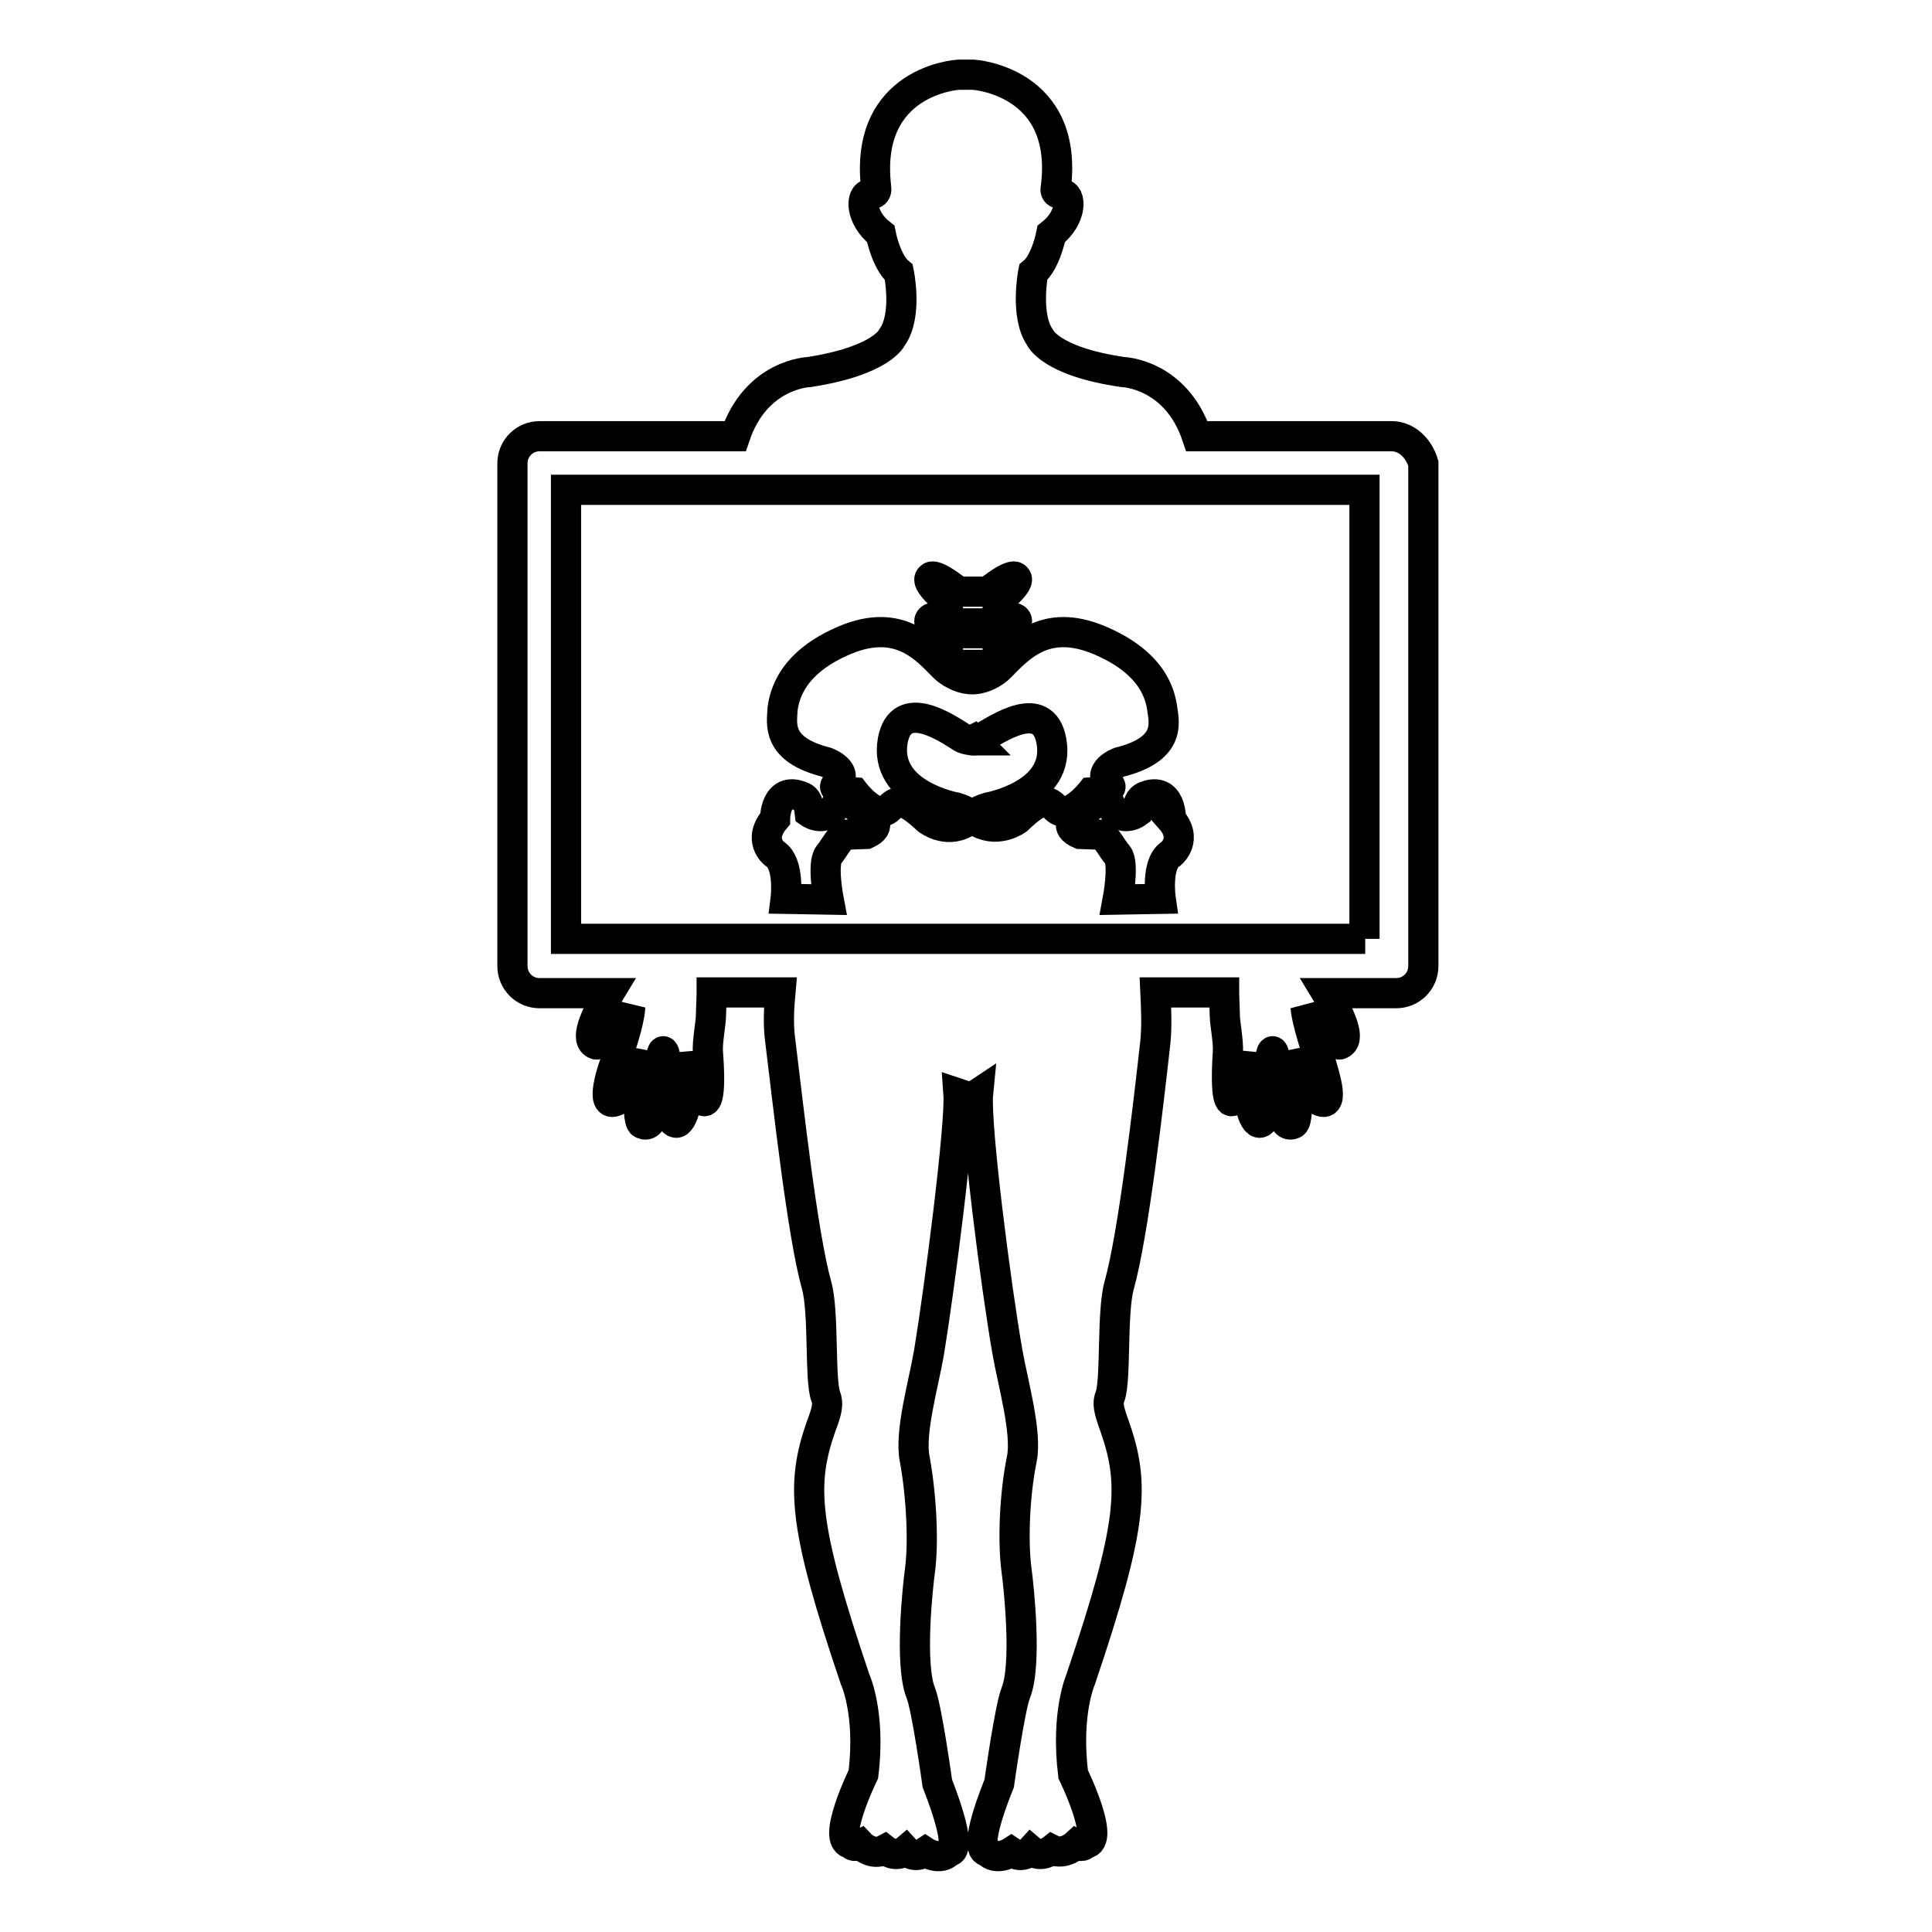
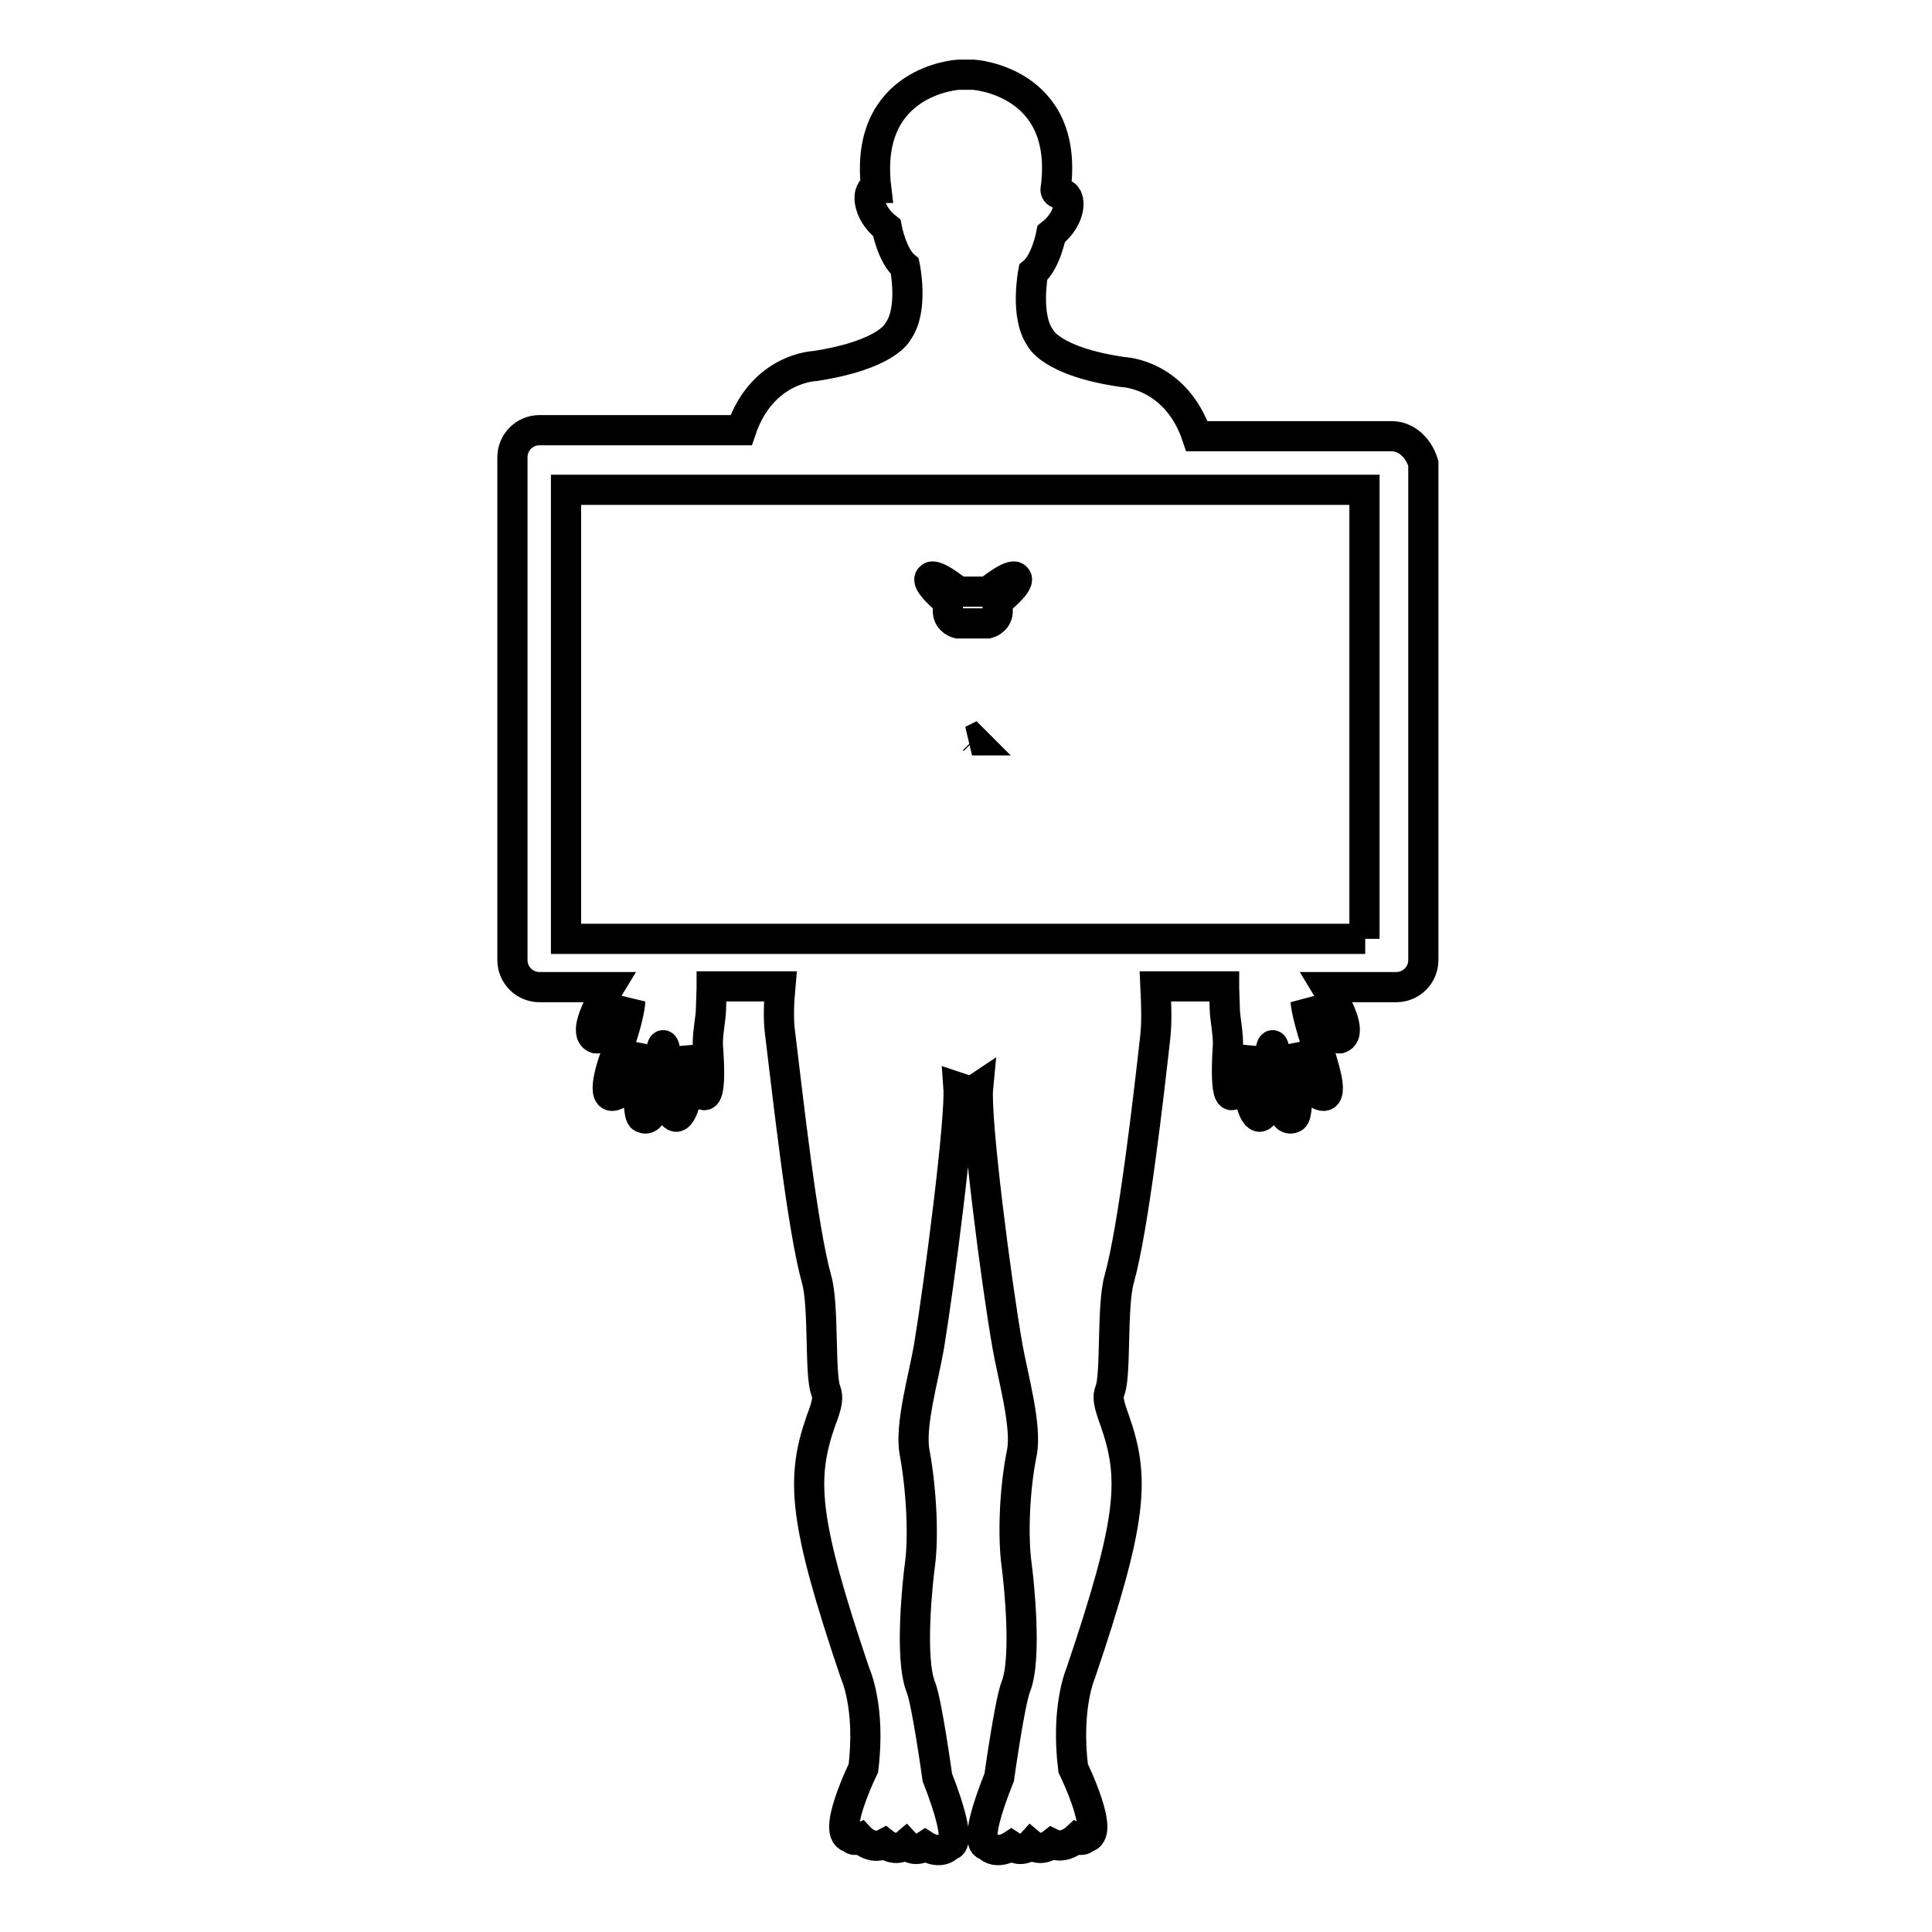
<svg xmlns="http://www.w3.org/2000/svg" version="1.1" x="0px" y="0px" viewBox="0 0 256 256" enable-background="new 0 0 256 256" xml:space="preserve">
  <g>
    <g>
      <g>
        <g>
-           <path stroke-width="4" fill-opacity="0" stroke="#000000" d="M109.5,101c0,0,3.3,1.2,1.2,3.1c0,0-0.6,0.7,2.5,0.9c0,0,2.9,3.8,4.6,2.1c1-1,1.8-1.6,5.1,1.5c0,0,2.4,1.9,5,0.4c0,0,2.1-1-1.2-2c0,0-9.7-1.7-8.4-8.9c1.1-5.8,7.2-1.6,9.1-0.4c0.3,0.2,0.7,0.3,1.4,0.4c0.7,0,1.1-0.2,1.4-0.4c2-1.1,8-5.3,9.1,0.4c1.4,7.2-8.4,8.9-8.4,8.9c-3.3,1-1.2,2-1.2,2c2.7,1.4,5.1-0.4,5.1-0.4c3.3-3.2,4.1-2.5,5.1-1.5c1.7,1.7,4.7-2.1,4.7-2.1c3.1-0.2,2.5-0.9,2.5-0.9c-2-1.9,1.2-3.1,1.2-3.1c6.8-1.7,6-5.1,5.7-7.1c-0.7-5.2-5.3-7.8-8.4-9.1c-7.2-3-10.7,1.2-13.1,3.6c-0.7,0.7-2,1.5-3.4,1.6h-0.6c-1.3-0.1-2.7-0.9-3.4-1.6c-2.4-2.4-5.9-6.6-13.1-3.6c-3.1,1.3-7.6,3.9-8.3,9.1C103.6,95.9,102.8,99.3,109.5,101z" />
          <path stroke-width="4" fill-opacity="0" stroke="#000000" d="M129.1 98.1L129 98 128.8 98.1 z" />
-           <path stroke-width="4" fill-opacity="0" stroke="#000000" d="M102.6,113.1c2.1,1.2,1.5,6,1.5,6l5.7,0.1c0,0-0.9-4.7,0-5.9c0.8-1,1.4-2.3,2.2-2.7l2.8-0.1c2.2-1,0.6-2.1,0.6-2.1l-2.1-1.6c-1.6-1.5-2.4-0.4-2.4-0.4c-1.3,2.9-3.6,1.3-3.6,1.3c-0.2-1.7-0.6-2-1.2-2.2c-3.4-1.3-3.4,3-3.4,3C100.3,111.3,102.6,113.1,102.6,113.1z" />
-           <path stroke-width="4" fill-opacity="0" stroke="#000000" d="M151.8,105.5c-0.5,0.2-1,0.5-1.2,2.2c0,0-2.2,1.6-3.6-1.3c0,0-0.8-1.1-2.4,0.4l-2.1,1.6c0,0-1.7,1.1,0.6,2.1l2.8,0.1c0.8,0.4,1.4,1.8,2.2,2.7c0.9,1.1,0,5.9,0,5.9l5.7-0.1c0,0-0.7-4.8,1.4-6c0,0,2.3-1.9-0.1-4.6C155.2,108.5,155.2,104.2,151.8,105.5z" />
-           <path stroke-width="4" fill-opacity="0" stroke="#000000" d="M125.6,85.2v1.4c0.1,1.1,1.3,1.5,1.3,1.5h1.9h0.2h1.9c0,0,1.2-0.3,1.3-1.5v-1.4c0,0,3.3-2.6,2.4-3.2c0,0-0.3-0.8-3.7,1.9H129h-0.1h-1.9c-3.4-2.7-3.7-1.9-3.7-1.9C122.4,82.7,125.6,85.2,125.6,85.2z" />
          <path stroke-width="4" fill-opacity="0" stroke="#000000" d="M125.6,79.7v1.4c0.1,1.2,1.3,1.5,1.3,1.5h1.9h0.2h1.9c0,0,1.2-0.3,1.3-1.5v-1.4c0,0,3.3-2.6,2.4-3.2c0,0-0.3-0.8-3.7,1.9H129h-0.1h-1.9c-3.4-2.7-3.7-1.9-3.7-1.9C122.4,77.1,125.6,79.7,125.6,79.7z" />
-           <path stroke-width="4" fill-opacity="0" stroke="#000000" d="M184.4,57.8h-25.8c-2.8-8.3-9.8-8.5-9.8-8.5c-9.7-1.4-11-4.6-11-4.6c-2-2.9-0.9-8.6-0.9-8.6c1.7-1.4,2.4-5.1,2.4-5.1c2.8-2.2,2.7-5.3,1.4-5.3c-1.1,0-0.8-0.8-0.8-0.8c1.8-14.2-10.9-15-10.9-15H127c0,0-12.6,0.7-10.9,15c0,0,0.2,0.9-0.8,0.8c-1.3,0-1.4,3.1,1.4,5.3c0,0,0.7,3.7,2.4,5.1c0,0,1.2,5.7-0.9,8.6c0,0-1.3,3.1-11,4.6c0,0-7,0.2-9.8,8.5H71.5c-2,0-3.6,1.6-3.6,3.6v66.6c0,2,1.6,3.6,3.6,3.6h9.2c-1.9,3.1-3.3,6.3-1.7,6.8c0,0,1.9,0.2,4.5-4.9c0,0,0,2-2.1,7.6c-0.4,1.1-2.1,6.4,0.7,4.5c0,0,1.3-0.9,2.9-6.4c0,0-0.9,9.2,0.1,9.7c1.3,0.6,2-1.2,2.6-9.3c0,0,0.6-2.6,0.9,7.4c0,0.5,0.8,3.1,1.8,0.9c0.9-1.8,0.5-6.7,0.5-8.4c0,0,1.1,6.3,2.2,6.3c0,0,1.3,1.5,0.7-6.4c-0.1-1.3,0.4-3.9,0.4-4.7l0.1-3l0-0.2h9.1c-0.2,2.2-0.3,4.4,0,6.5c1,8.1,2.9,25.5,4.8,32.3c1,3.5,0.4,12.5,1.2,14.7c0.4,1,0.2,1.9-0.6,4c-2.7,7.7-2.4,13.1,4.5,33.5c0,0,2.1,4.5,1.1,12.6c0,0-4.4,9-1.6,9.2c0,0,0.2,0.6,1.2,0.1c0,0,1.5,1.6,3.2,0.7c0,0,1.5,1.2,2.8,0.1c0,0,1.1,1.2,2.6,0.2c0,0,2,1.3,3.2-0.1c0,0,2.1,0.5-1.6-9c0,0-1.4-10.1-2.2-12c-1.5-3.8-0.4-14-0.1-16.2c0.5-3.7,0.2-9.9-0.7-14.8c-0.7-3.5,1.2-10,1.9-14.1c1.4-8.5,4.2-30.2,3.9-34.3l1.2,0.4c0.8,0,1.4-0.4,1.4-0.4c-0.4,4.1,2.4,25.8,3.9,34.3c0.7,4,2.6,10.6,1.9,14.1c-1,4.9-1.2,11.1-0.7,14.8c0.3,2.2,1.4,12.5-0.1,16.2c-0.8,2-2.2,12-2.2,12c-3.8,9.5-1.6,9-1.6,9c1.2,1.4,3.2,0.1,3.2,0.1c1.5,1,2.6-0.2,2.6-0.2c1.3,1.1,2.8-0.1,2.8-0.1c1.6,0.8,3.2-0.7,3.2-0.7c0.9,0.5,1.2-0.1,1.2-0.1c2.8-0.2-1.6-9.2-1.6-9.2c-1-8.1,1-12.6,1-12.6c6.9-20.4,7.2-25.8,4.5-33.5c-0.8-2.2-1-3.1-0.6-4c0.8-2.2,0.2-11.2,1.2-14.7c1.9-6.8,3.9-24.2,4.8-32.3c0.2-2.1,0.1-4.3,0-6.5h9.1l0,0.2l0.1,3c0,0.8,0.5,3.4,0.4,4.7c-0.5,7.9,0.7,6.4,0.7,6.4c1,0,2.2-6.3,2.2-6.3c0,1.6-0.4,6.5,0.5,8.4c1,2.2,1.8-0.4,1.8-0.9c0.3-10,0.9-7.4,0.9-7.4c0.6,8.1,1.3,9.9,2.6,9.3c1-0.5,0.1-9.7,0.1-9.7c1.7,5.5,2.9,6.4,2.9,6.4c2.8,1.9,1-3.4,0.7-4.5c-2-5.6-2.1-7.6-2.1-7.6c2.6,5.1,4.5,4.9,4.5,4.9c1.6-0.5,0.2-3.7-1.7-6.8h9.2c2,0,3.6-1.6,3.6-3.6V61.4C188,59.4,186.4,57.8,184.4,57.8z M180.9,124.4H75V64.9h105.8V124.4L180.9,124.4z" />
+           <path stroke-width="4" fill-opacity="0" stroke="#000000" d="M184.4,57.8h-25.8c-2.8-8.3-9.8-8.5-9.8-8.5c-9.7-1.4-11-4.6-11-4.6c-2-2.9-0.9-8.6-0.9-8.6c1.7-1.4,2.4-5.1,2.4-5.1c2.8-2.2,2.7-5.3,1.4-5.3c-1.1,0-0.8-0.8-0.8-0.8c1.8-14.2-10.9-15-10.9-15H127c0,0-12.6,0.7-10.9,15c-1.3,0-1.4,3.1,1.4,5.3c0,0,0.7,3.7,2.4,5.1c0,0,1.2,5.7-0.9,8.6c0,0-1.3,3.1-11,4.6c0,0-7,0.2-9.8,8.5H71.5c-2,0-3.6,1.6-3.6,3.6v66.6c0,2,1.6,3.6,3.6,3.6h9.2c-1.9,3.1-3.3,6.3-1.7,6.8c0,0,1.9,0.2,4.5-4.9c0,0,0,2-2.1,7.6c-0.4,1.1-2.1,6.4,0.7,4.5c0,0,1.3-0.9,2.9-6.4c0,0-0.9,9.2,0.1,9.7c1.3,0.6,2-1.2,2.6-9.3c0,0,0.6-2.6,0.9,7.4c0,0.5,0.8,3.1,1.8,0.9c0.9-1.8,0.5-6.7,0.5-8.4c0,0,1.1,6.3,2.2,6.3c0,0,1.3,1.5,0.7-6.4c-0.1-1.3,0.4-3.9,0.4-4.7l0.1-3l0-0.2h9.1c-0.2,2.2-0.3,4.4,0,6.5c1,8.1,2.9,25.5,4.8,32.3c1,3.5,0.4,12.5,1.2,14.7c0.4,1,0.2,1.9-0.6,4c-2.7,7.7-2.4,13.1,4.5,33.5c0,0,2.1,4.5,1.1,12.6c0,0-4.4,9-1.6,9.2c0,0,0.2,0.6,1.2,0.1c0,0,1.5,1.6,3.2,0.7c0,0,1.5,1.2,2.8,0.1c0,0,1.1,1.2,2.6,0.2c0,0,2,1.3,3.2-0.1c0,0,2.1,0.5-1.6-9c0,0-1.4-10.1-2.2-12c-1.5-3.8-0.4-14-0.1-16.2c0.5-3.7,0.2-9.9-0.7-14.8c-0.7-3.5,1.2-10,1.9-14.1c1.4-8.5,4.2-30.2,3.9-34.3l1.2,0.4c0.8,0,1.4-0.4,1.4-0.4c-0.4,4.1,2.4,25.8,3.9,34.3c0.7,4,2.6,10.6,1.9,14.1c-1,4.9-1.2,11.1-0.7,14.8c0.3,2.2,1.4,12.5-0.1,16.2c-0.8,2-2.2,12-2.2,12c-3.8,9.5-1.6,9-1.6,9c1.2,1.4,3.2,0.1,3.2,0.1c1.5,1,2.6-0.2,2.6-0.2c1.3,1.1,2.8-0.1,2.8-0.1c1.6,0.8,3.2-0.7,3.2-0.7c0.9,0.5,1.2-0.1,1.2-0.1c2.8-0.2-1.6-9.2-1.6-9.2c-1-8.1,1-12.6,1-12.6c6.9-20.4,7.2-25.8,4.5-33.5c-0.8-2.2-1-3.1-0.6-4c0.8-2.2,0.2-11.2,1.2-14.7c1.9-6.8,3.9-24.2,4.8-32.3c0.2-2.1,0.1-4.3,0-6.5h9.1l0,0.2l0.1,3c0,0.8,0.5,3.4,0.4,4.7c-0.5,7.9,0.7,6.4,0.7,6.4c1,0,2.2-6.3,2.2-6.3c0,1.6-0.4,6.5,0.5,8.4c1,2.2,1.8-0.4,1.8-0.9c0.3-10,0.9-7.4,0.9-7.4c0.6,8.1,1.3,9.9,2.6,9.3c1-0.5,0.1-9.7,0.1-9.7c1.7,5.5,2.9,6.4,2.9,6.4c2.8,1.9,1-3.4,0.7-4.5c-2-5.6-2.1-7.6-2.1-7.6c2.6,5.1,4.5,4.9,4.5,4.9c1.6-0.5,0.2-3.7-1.7-6.8h9.2c2,0,3.6-1.6,3.6-3.6V61.4C188,59.4,186.4,57.8,184.4,57.8z M180.9,124.4H75V64.9h105.8V124.4L180.9,124.4z" />
        </g>
      </g>
      <g />
      <g />
      <g />
      <g />
      <g />
      <g />
      <g />
      <g />
      <g />
      <g />
      <g />
      <g />
      <g />
      <g />
      <g />
    </g>
  </g>
</svg>